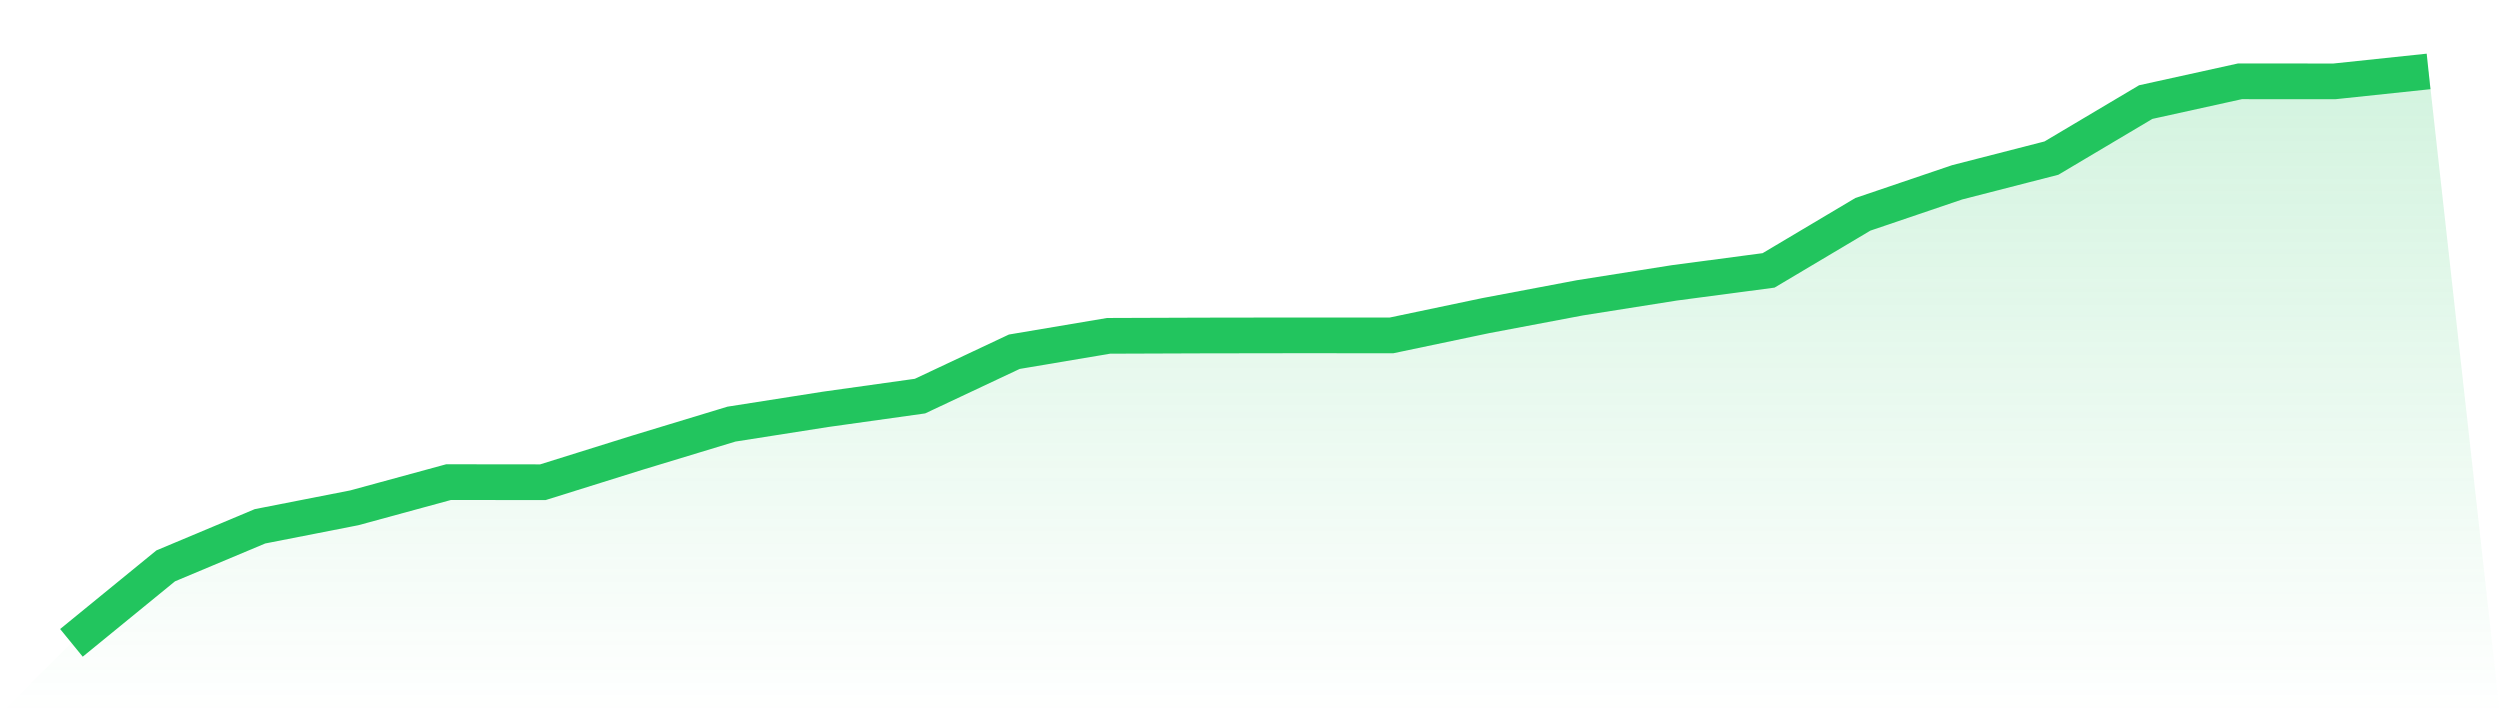
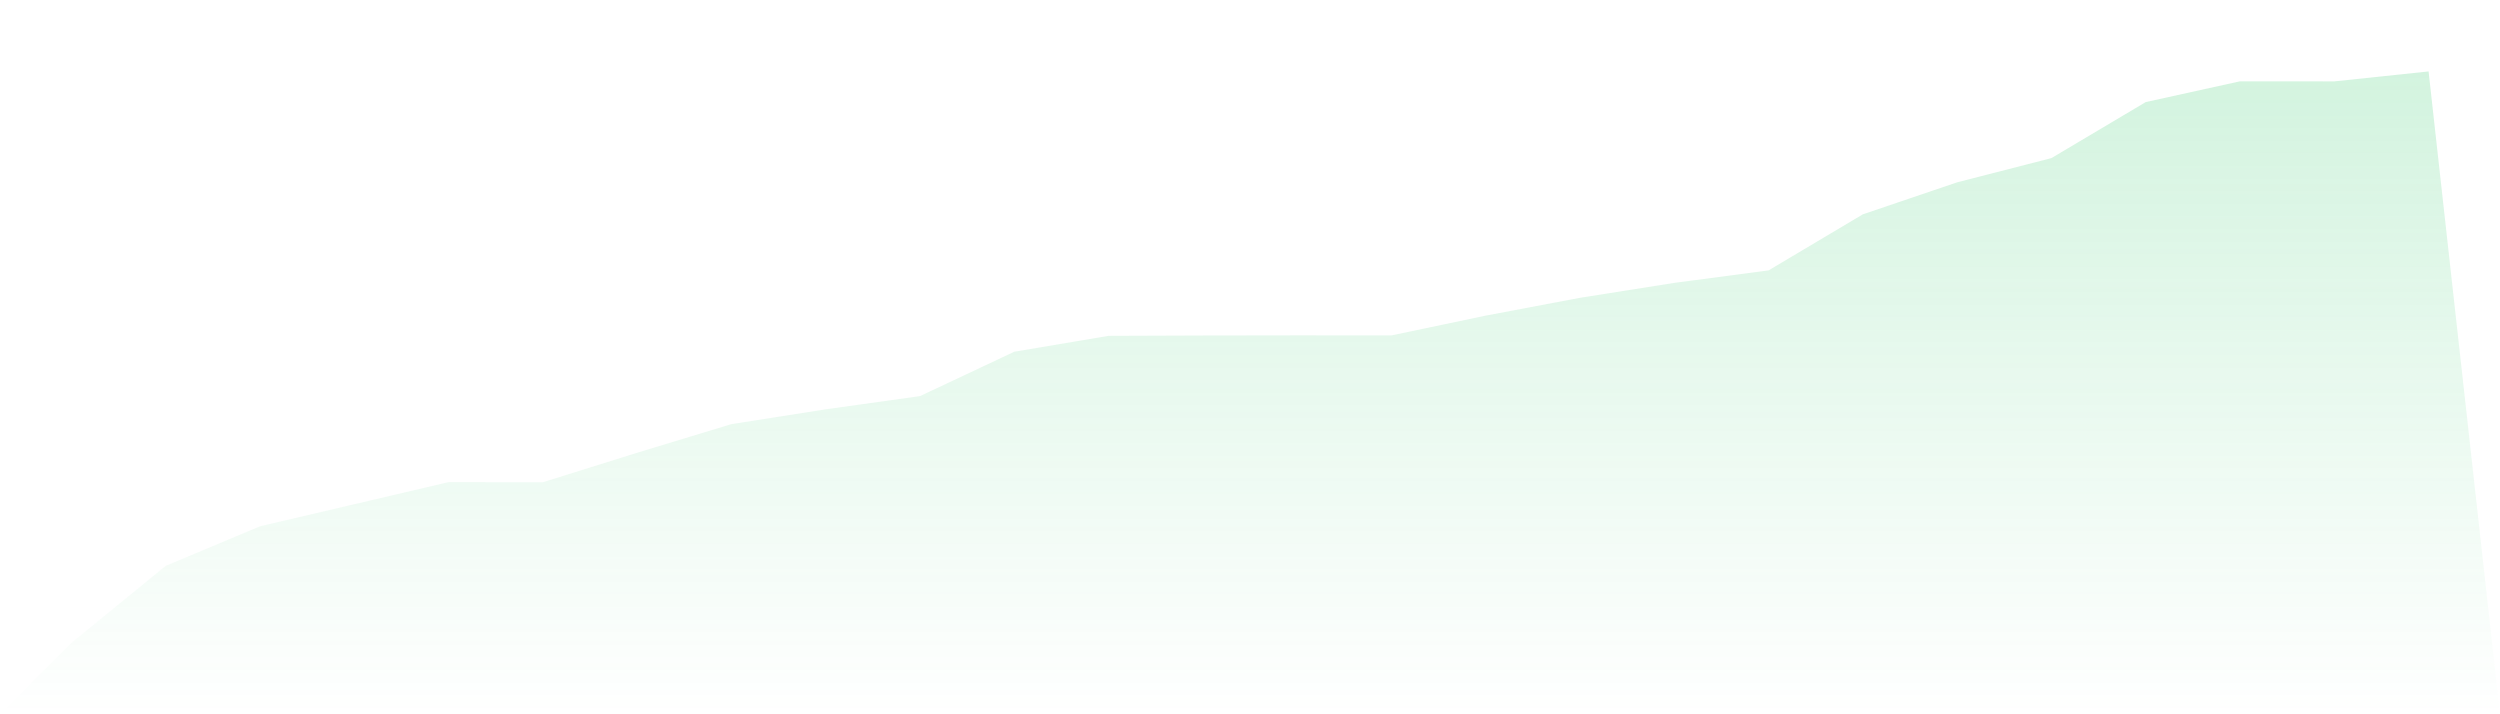
<svg xmlns="http://www.w3.org/2000/svg" viewBox="0 0 140 40">
  <defs>
    <linearGradient id="gradient" x1="0" x2="0" y1="0" y2="1">
      <stop offset="0%" stop-color="#22c55e" stop-opacity="0.2" />
      <stop offset="100%" stop-color="#22c55e" stop-opacity="0" />
    </linearGradient>
  </defs>
-   <path d="M4,36 L4,36 L9.28,31.688 L14.56,29.473 L19.84,28.438 L25.12,26.999 L30.4,27.005 L35.68,25.354 L40.96,23.751 L46.24,22.922 L51.52,22.182 L56.8,19.697 L62.08,18.807 L67.36,18.788 L72.64,18.78 L77.92,18.783 L83.2,17.675 L88.48,16.677 L93.76,15.841 L99.04,15.142 L104.32,12.002 L109.6,10.21 L114.88,8.854 L120.16,5.717 L125.44,4.553 L130.72,4.557 L136,4 L140,40 L0,40 z" fill="url(#gradient)" />
-   <path d="M4,36 L4,36 L9.28,31.688 L14.56,29.473 L19.84,28.438 L25.12,26.999 L30.4,27.005 L35.68,25.354 L40.96,23.751 L46.24,22.922 L51.52,22.182 L56.8,19.697 L62.08,18.807 L67.36,18.788 L72.64,18.78 L77.92,18.783 L83.2,17.675 L88.48,16.677 L93.76,15.841 L99.04,15.142 L104.32,12.002 L109.6,10.21 L114.88,8.854 L120.16,5.717 L125.44,4.553 L130.72,4.557 L136,4" fill="none" stroke="#22c55e" stroke-width="2" />
+   <path d="M4,36 L4,36 L9.28,31.688 L14.56,29.473 L25.12,26.999 L30.4,27.005 L35.68,25.354 L40.96,23.751 L46.24,22.922 L51.52,22.182 L56.8,19.697 L62.08,18.807 L67.36,18.788 L72.64,18.78 L77.92,18.783 L83.2,17.675 L88.48,16.677 L93.76,15.841 L99.04,15.142 L104.32,12.002 L109.6,10.21 L114.88,8.854 L120.16,5.717 L125.44,4.553 L130.72,4.557 L136,4 L140,40 L0,40 z" fill="url(#gradient)" />
</svg>